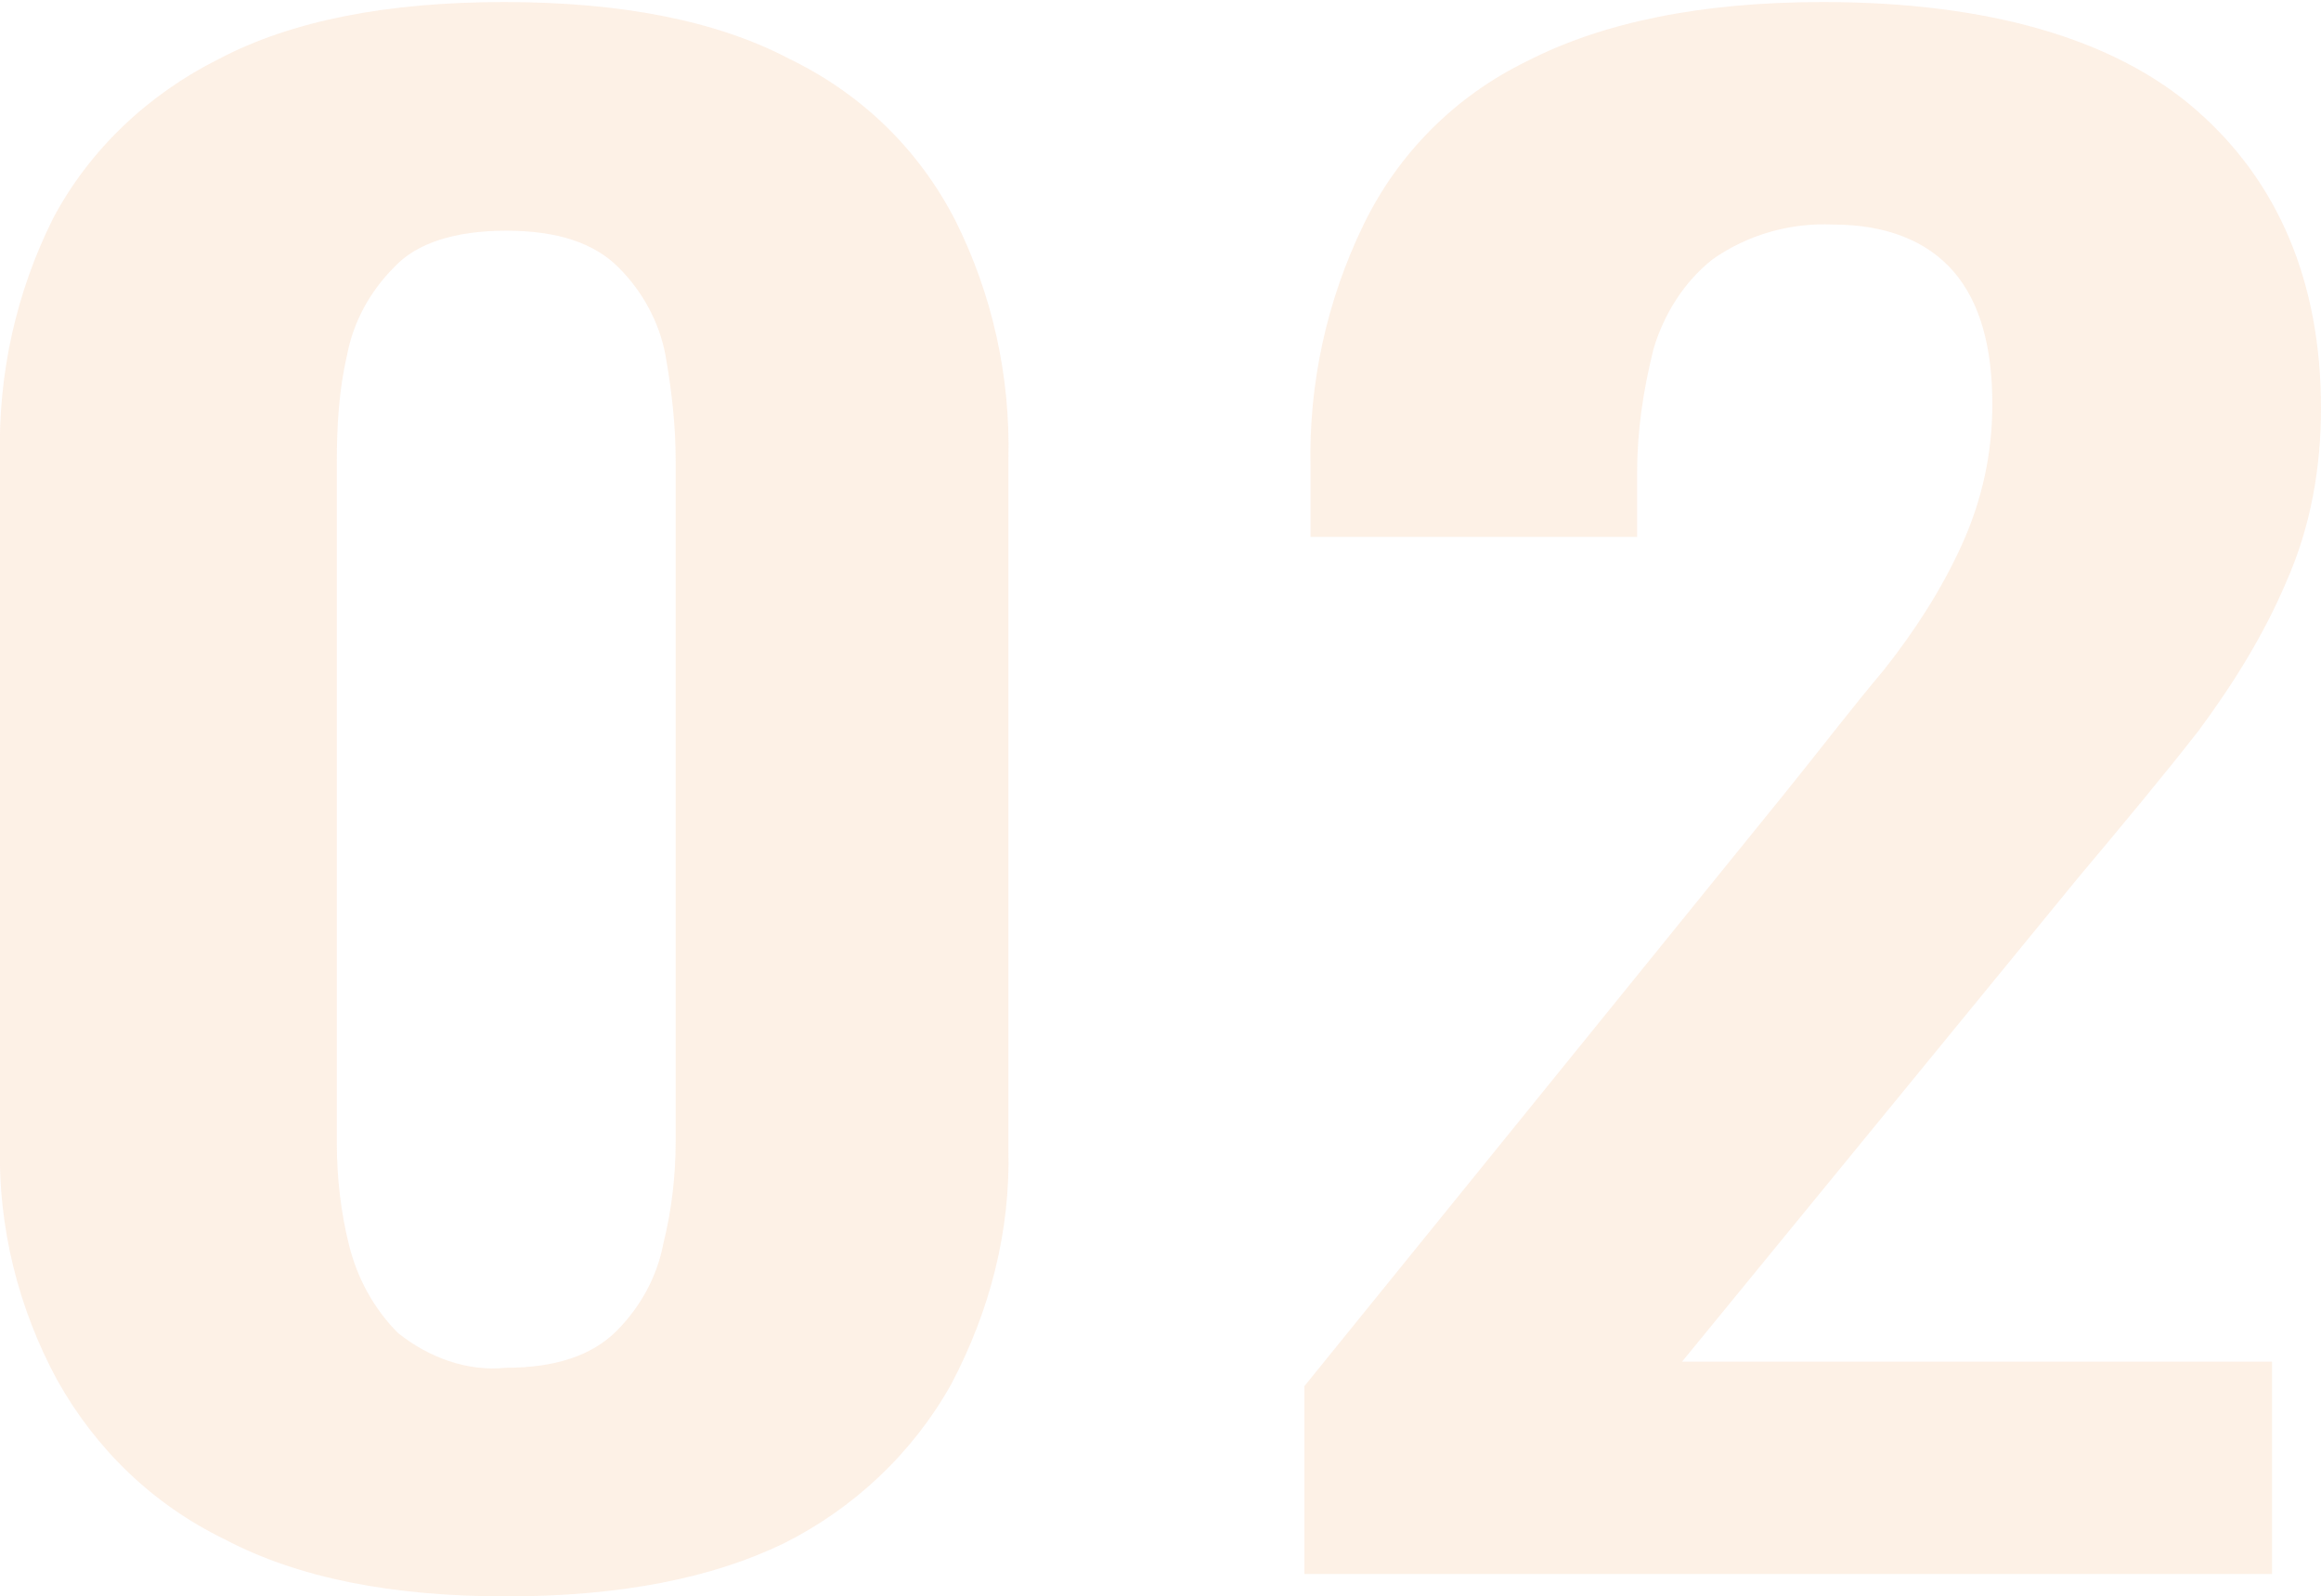
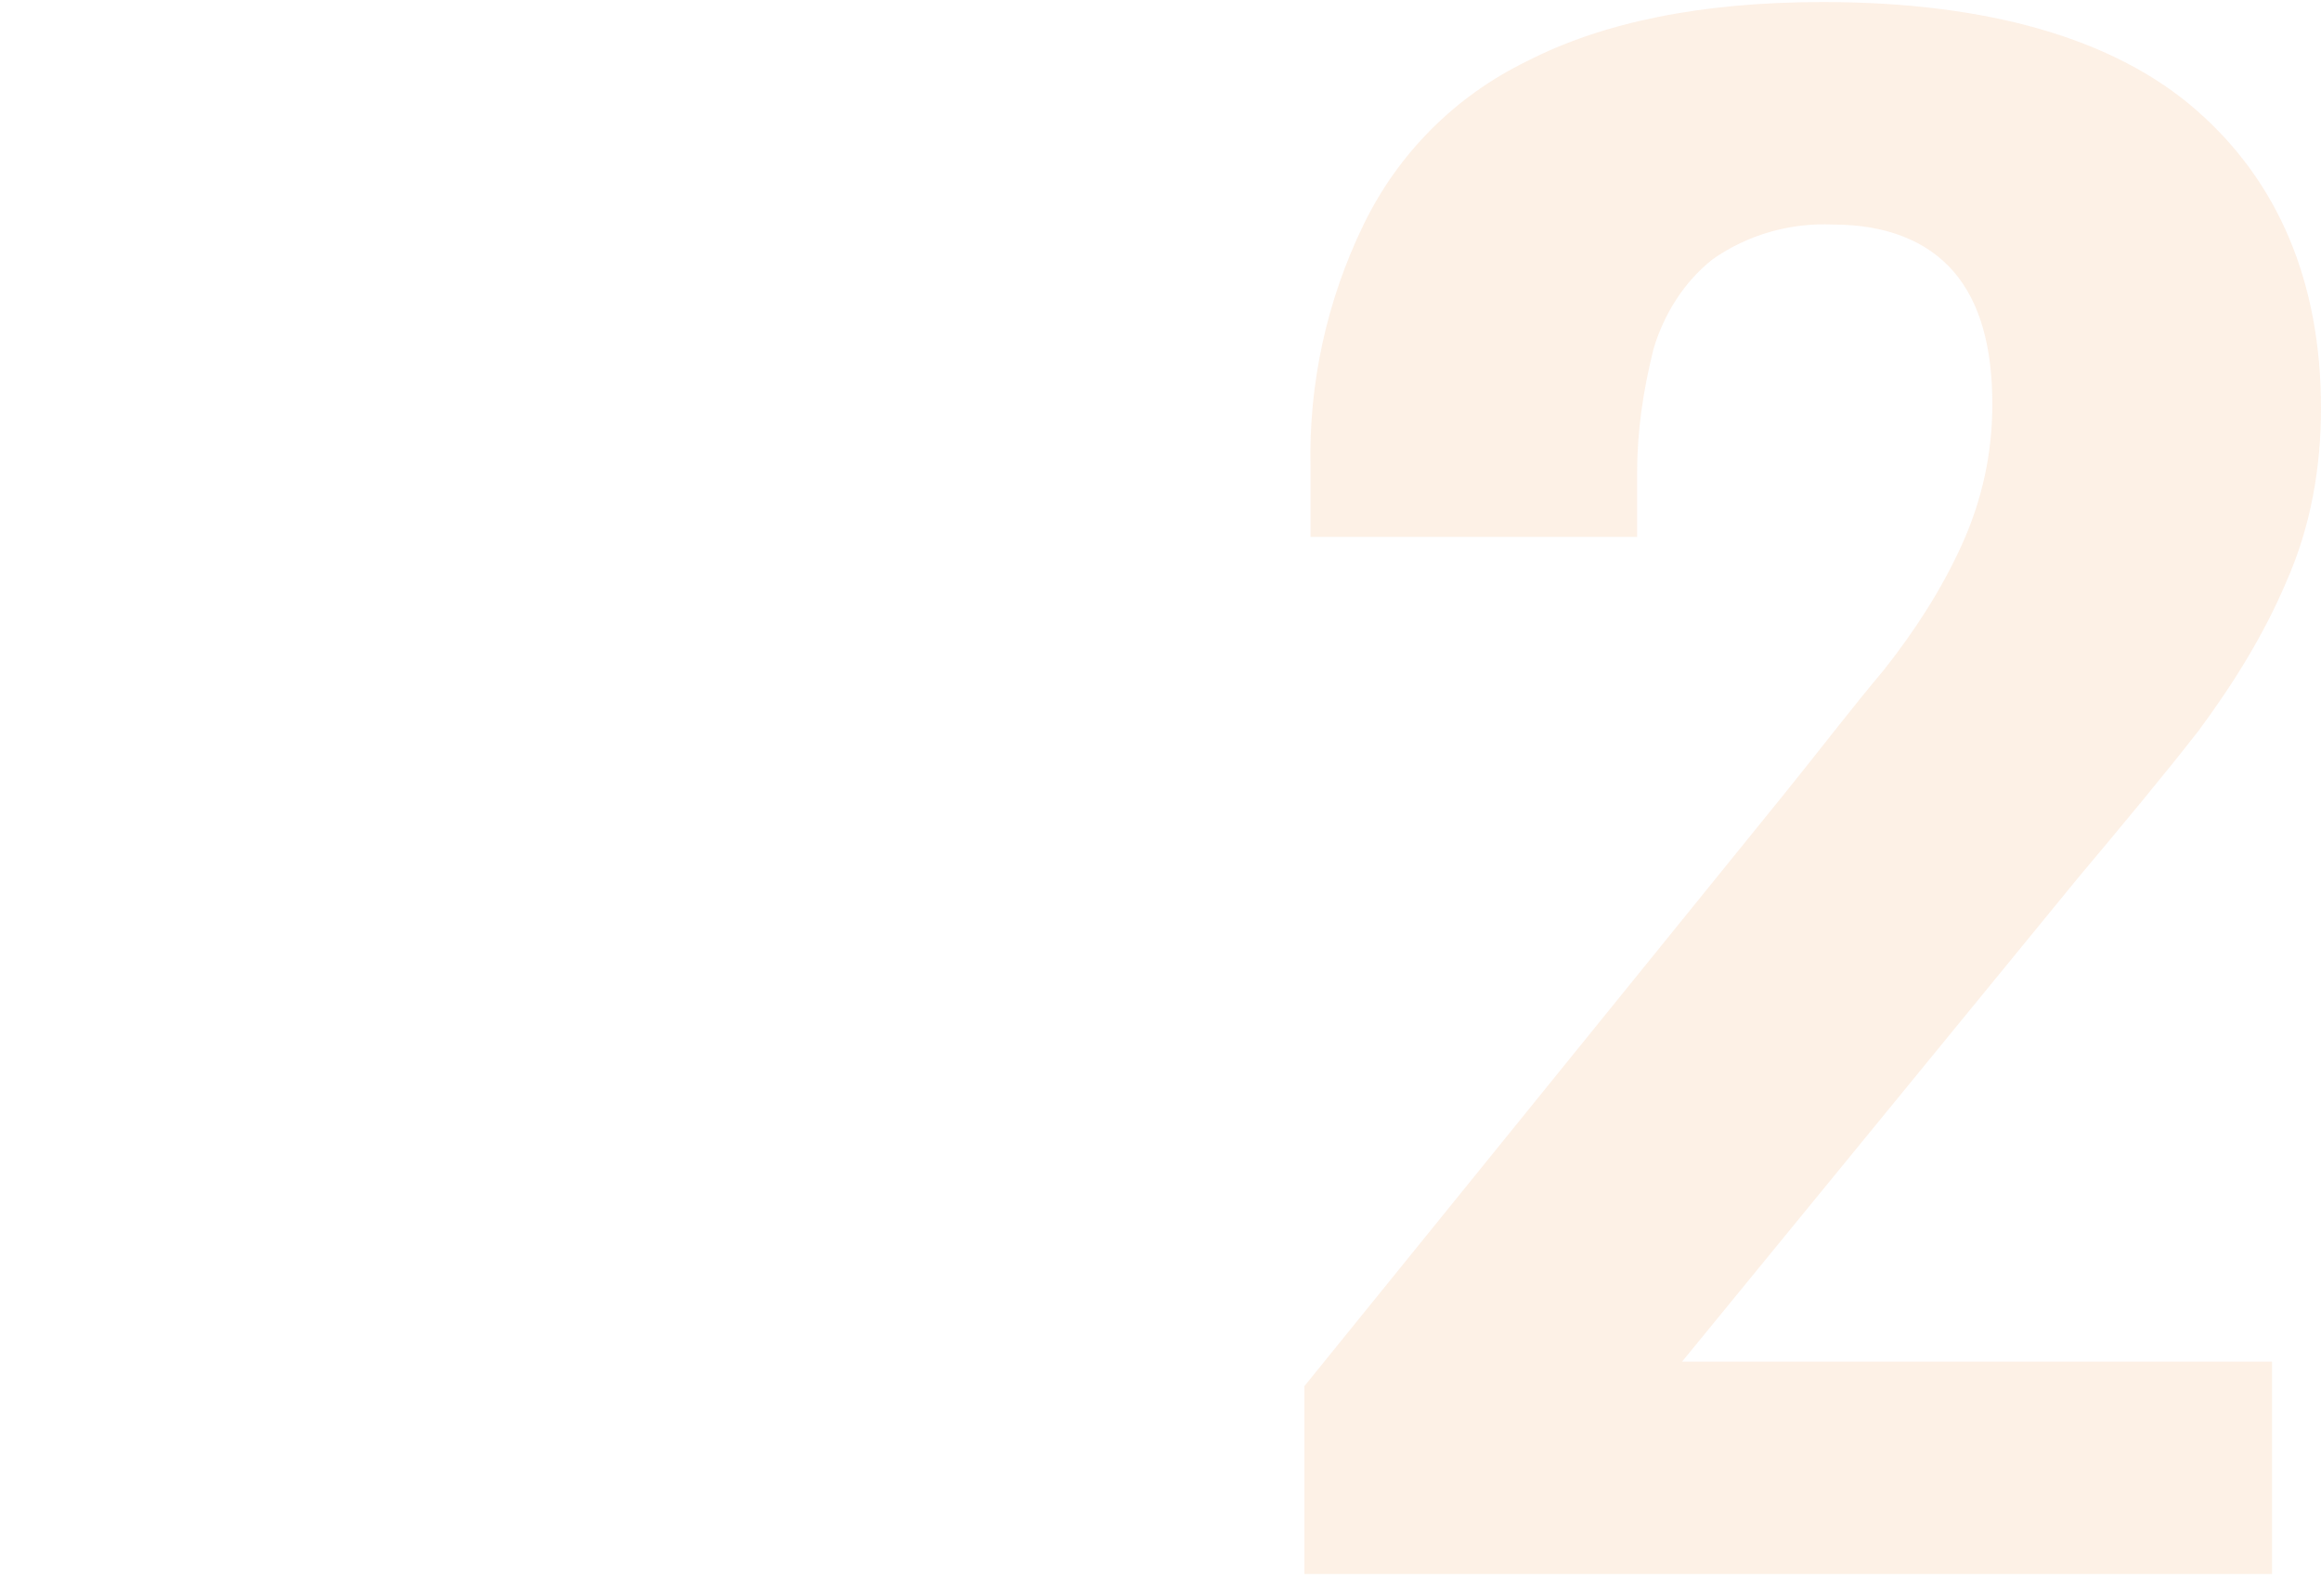
<svg xmlns="http://www.w3.org/2000/svg" version="1.1" id="レイヤー_1" x="0px" y="0px" viewBox="0 0 113.7 78.2" style="enable-background:new 0 0 113.7 78.2;" xml:space="preserve">
  <style type="text/css">
	.st0{opacity:0.1;}
	.st1{fill:#ED6C00;}
</style>
  <g class="st0">
-     <path class="st1" d="M24.8,78.2c-5.6,0-10.2-0.9-13.8-2.8c-3.5-1.7-6.3-4.4-8.2-7.8C0.9,64.1-0.1,60.1,0,56.1V22.4   c-0.1-4.1,0.8-8.1,2.6-11.7c1.8-3.4,4.7-6.1,8.1-7.8c3.6-1.9,8.3-2.8,14-2.8s10.4,0.9,14,2.8c3.5,1.7,6.3,4.4,8.1,7.9   c1.8,3.6,2.7,7.6,2.6,11.7v33.8c0.1,4-0.9,7.9-2.8,11.5c-1.9,3.4-4.8,6.1-8.2,7.8C34.9,77.3,30.4,78.2,24.8,78.2z M24.8,67   c2.4,0,4.2-0.6,5.4-1.8c1.2-1.2,2-2.7,2.3-4.3c0.4-1.6,0.6-3.3,0.6-5V22.6c0-1.8-0.2-3.5-0.5-5.2c-0.3-1.6-1.1-3.1-2.3-4.3   c-1.2-1.2-3-1.8-5.5-1.8s-4.4,0.6-5.5,1.8c-1.2,1.2-2,2.7-2.3,4.3c-0.4,1.7-0.5,3.5-0.5,5.2V56c0,1.7,0.2,3.4,0.6,5   s1.2,3.1,2.4,4.3C21,66.5,22.9,67.2,24.8,67L24.8,67z" />
    <path class="st1" d="M63.9,77.1v-9.2l23.5-29c1.7-2.1,3.3-4.2,4.9-6.1c1.5-1.9,2.8-3.9,3.8-6.1s1.5-4.5,1.5-6.9   c0-2.8-0.6-5-1.9-6.5S92.4,11,89.8,11c-2.1-0.1-4.2,0.5-5.9,1.7c-1.4,1.1-2.4,2.7-2.9,4.4c-0.5,2-0.8,4-0.8,6v3.2h-16v-3.4   c-0.1-4.1,0.8-8.2,2.6-11.9c1.7-3.5,4.5-6.3,8-8c3.7-1.9,8.5-2.9,14.5-2.9c8.1,0,14.3,1.8,18.3,5.3s6.1,8.4,6.1,14.6   c0,2.9-0.5,5.8-1.7,8.5c-1.1,2.6-2.6,5-4.3,7.3c-1.8,2.3-3.8,4.7-5.9,7.2L82.4,66.7h28.9v10.4H63.9z" />
  </g>
</svg>